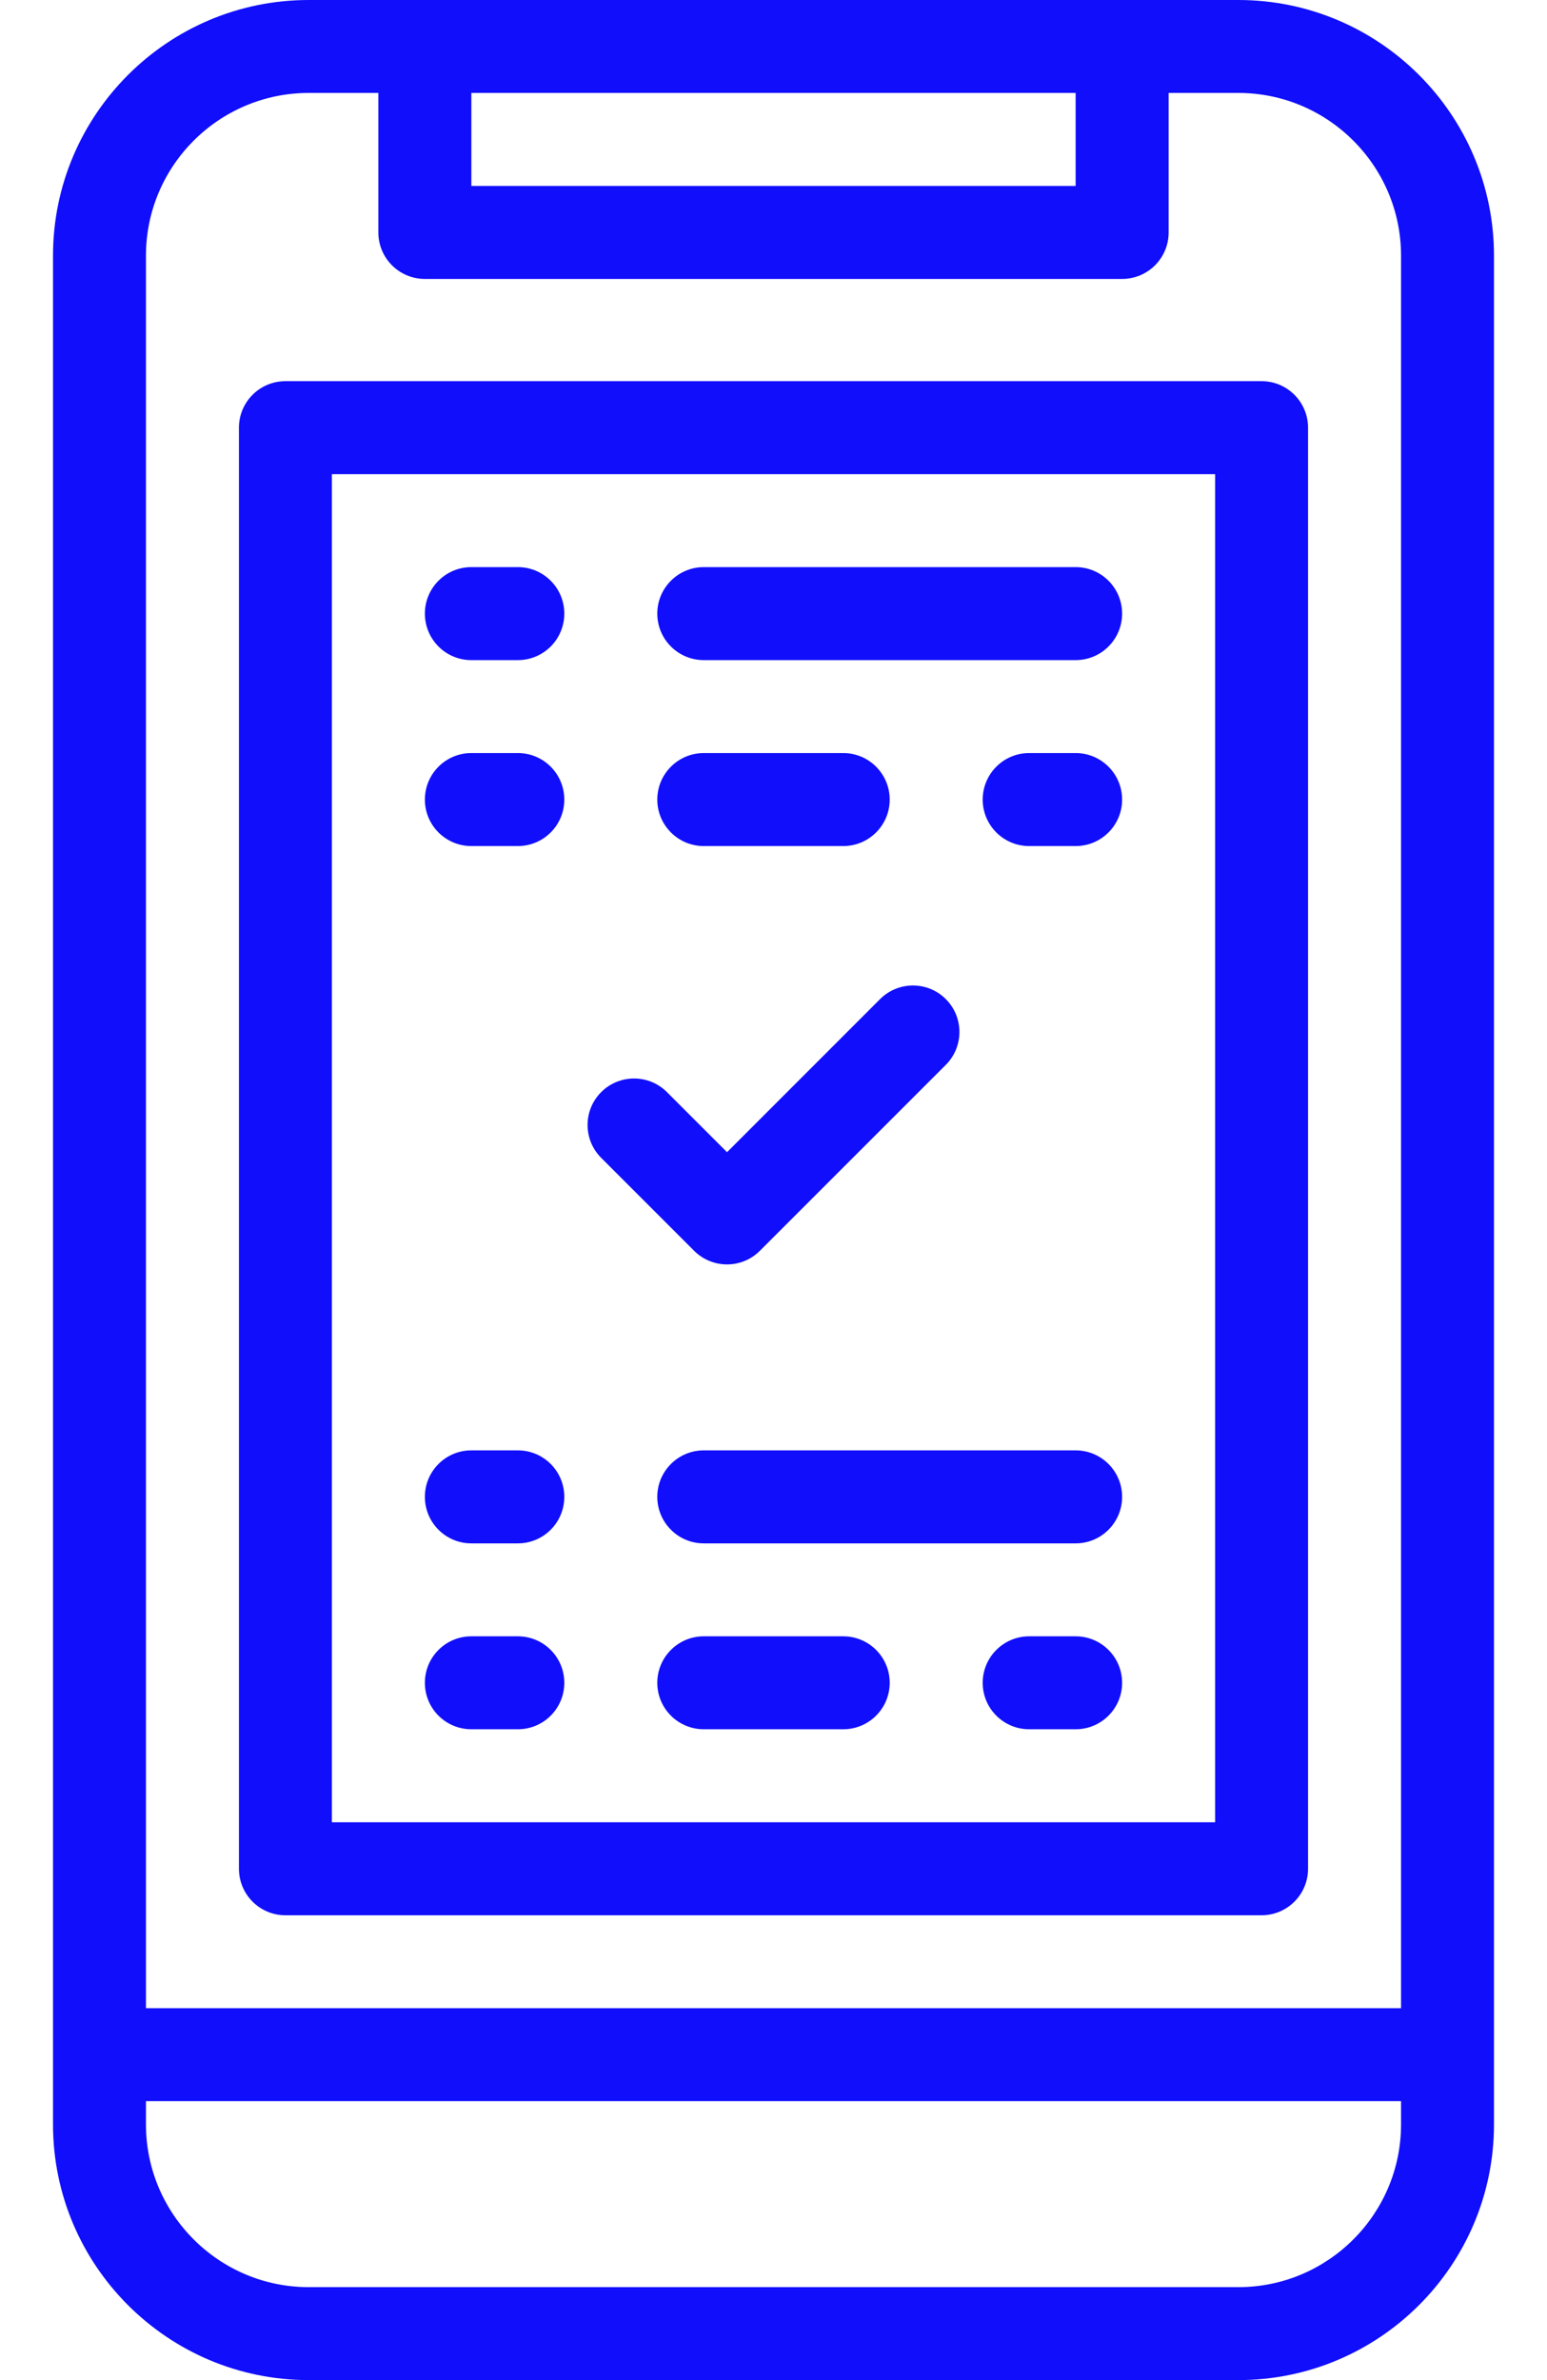
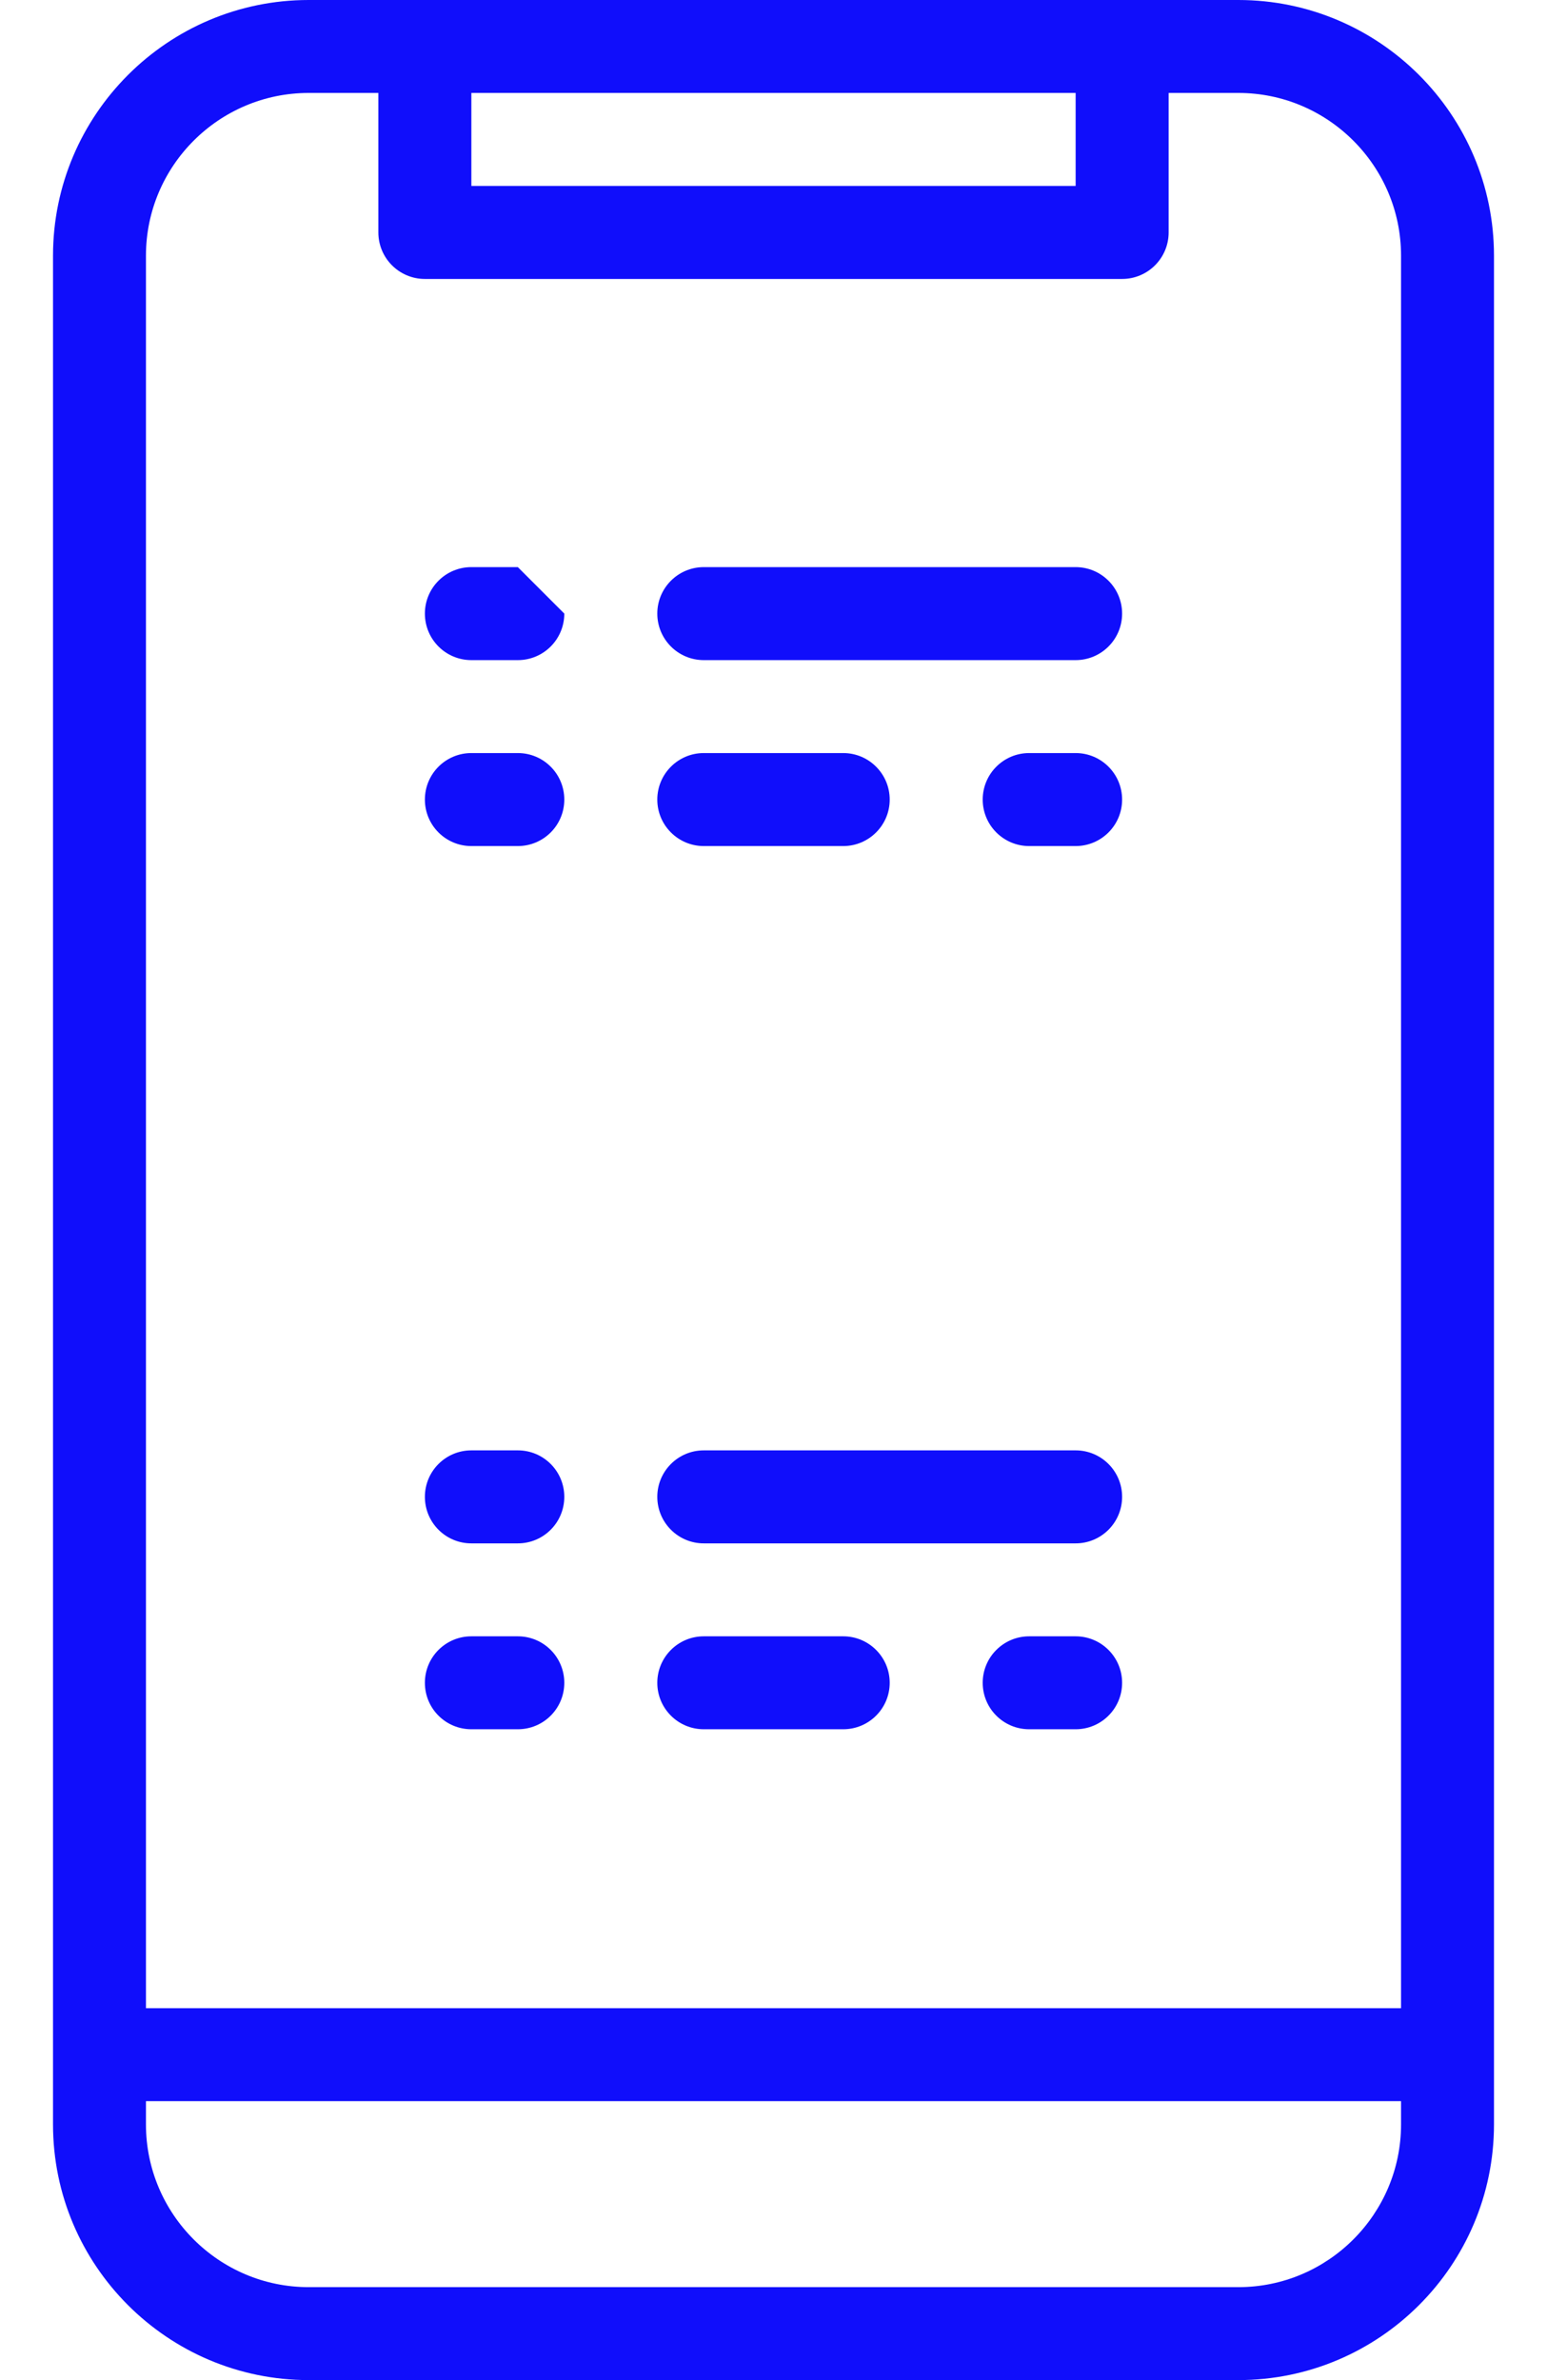
<svg xmlns="http://www.w3.org/2000/svg" width="26" height="40" viewBox="0 0 26 40" fill="none">
-   <path d="M4.797 32.188H21.203C21.634 32.188 21.984 31.838 21.984 31.406V7.188C21.984 6.756 21.634 6.406 21.203 6.406H4.797C4.365 6.406 4.016 6.756 4.016 7.188V31.406C4.016 31.838 4.365 32.188 4.797 32.188ZM5.578 7.969H20.422V30.625H5.578V7.969Z" fill="#100EFB" />
  <path d="M20.812 0C18.916 0 5.766 0 5.188 0C2.818 0 0.891 1.928 0.891 4.297V35.703C0.891 38.072 2.818 40 5.188 40H20.812C23.182 40 25.109 38.072 25.109 35.703V4.297C25.109 1.928 23.182 0 20.812 0ZM18.078 1.562V3.125H7.922V1.562H18.078ZM5.188 1.562H6.359V3.906C6.359 4.338 6.709 4.688 7.141 4.688H18.859C19.291 4.688 19.641 4.338 19.641 3.906V1.562H20.812C22.32 1.562 23.547 2.789 23.547 4.297V33.75H2.453V4.297C2.453 2.789 3.68 1.562 5.188 1.562ZM20.812 38.438H5.188C3.68 38.438 2.453 37.211 2.453 35.703V35.312H23.547V35.703C23.547 37.211 22.32 38.438 20.812 38.438Z" fill="#100EFB" />
-   <path d="M12.771 21.021L15.896 17.896C16.201 17.591 16.201 17.096 15.896 16.791C15.591 16.486 15.097 16.486 14.791 16.791L12.219 19.364L11.209 18.354C10.904 18.049 10.409 18.049 10.104 18.354C9.799 18.659 9.799 19.154 10.104 19.459L11.666 21.021C11.972 21.326 12.466 21.326 12.771 21.021Z" fill="#100EFB" />
-   <path d="M8.703 9.531H7.922C7.49 9.531 7.141 9.881 7.141 10.312C7.141 10.744 7.49 11.094 7.922 11.094H8.703C9.135 11.094 9.484 10.744 9.484 10.312C9.484 9.881 9.135 9.531 8.703 9.531Z" fill="#100EFB" />
+   <path d="M8.703 9.531H7.922C7.49 9.531 7.141 9.881 7.141 10.312C7.141 10.744 7.49 11.094 7.922 11.094H8.703C9.135 11.094 9.484 10.744 9.484 10.312Z" fill="#100EFB" />
  <path d="M18.078 9.531H11.828C11.397 9.531 11.047 9.881 11.047 10.312C11.047 10.744 11.397 11.094 11.828 11.094H18.078C18.509 11.094 18.859 10.744 18.859 10.312C18.859 9.881 18.509 9.531 18.078 9.531Z" fill="#100EFB" />
  <path d="M8.703 12.656H7.922C7.49 12.656 7.141 13.006 7.141 13.438C7.141 13.869 7.49 14.219 7.922 14.219H8.703C9.135 14.219 9.484 13.869 9.484 13.438C9.484 13.006 9.135 12.656 8.703 12.656Z" fill="#100EFB" />
  <path d="M18.078 12.656H17.297C16.866 12.656 16.516 13.006 16.516 13.438C16.516 13.869 16.866 14.219 17.297 14.219H18.078C18.509 14.219 18.859 13.869 18.859 13.438C18.859 13.006 18.509 12.656 18.078 12.656Z" fill="#100EFB" />
  <path d="M11.828 14.219H14.172C14.603 14.219 14.953 13.869 14.953 13.438C14.953 13.006 14.603 12.656 14.172 12.656H11.828C11.397 12.656 11.047 13.006 11.047 13.438C11.047 13.869 11.397 14.219 11.828 14.219Z" fill="#100EFB" />
  <path d="M8.703 24.375H7.922C7.49 24.375 7.141 24.725 7.141 25.156C7.141 25.588 7.49 25.938 7.922 25.938H8.703C9.135 25.938 9.484 25.588 9.484 25.156C9.484 24.725 9.135 24.375 8.703 24.375Z" fill="#100EFB" />
  <path d="M18.078 24.375H11.828C11.397 24.375 11.047 24.725 11.047 25.156C11.047 25.588 11.397 25.938 11.828 25.938H18.078C18.509 25.938 18.859 25.588 18.859 25.156C18.859 24.725 18.509 24.375 18.078 24.375Z" fill="#100EFB" />
  <path d="M8.703 27.5H7.922C7.49 27.5 7.141 27.85 7.141 28.281C7.141 28.713 7.49 29.062 7.922 29.062H8.703C9.135 29.062 9.484 28.713 9.484 28.281C9.484 27.85 9.135 27.5 8.703 27.5Z" fill="#100EFB" />
  <path d="M18.078 27.5H17.297C16.866 27.5 16.516 27.85 16.516 28.281C16.516 28.713 16.866 29.062 17.297 29.062H18.078C18.509 29.062 18.859 28.713 18.859 28.281C18.859 27.85 18.509 27.5 18.078 27.5Z" fill="#100EFB" />
  <path d="M14.172 27.5H11.828C11.397 27.5 11.047 27.85 11.047 28.281C11.047 28.713 11.397 29.062 11.828 29.062H14.172C14.603 29.062 14.953 28.713 14.953 28.281C14.953 27.85 14.603 27.5 14.172 27.5Z" fill="#100EFB" />
</svg>